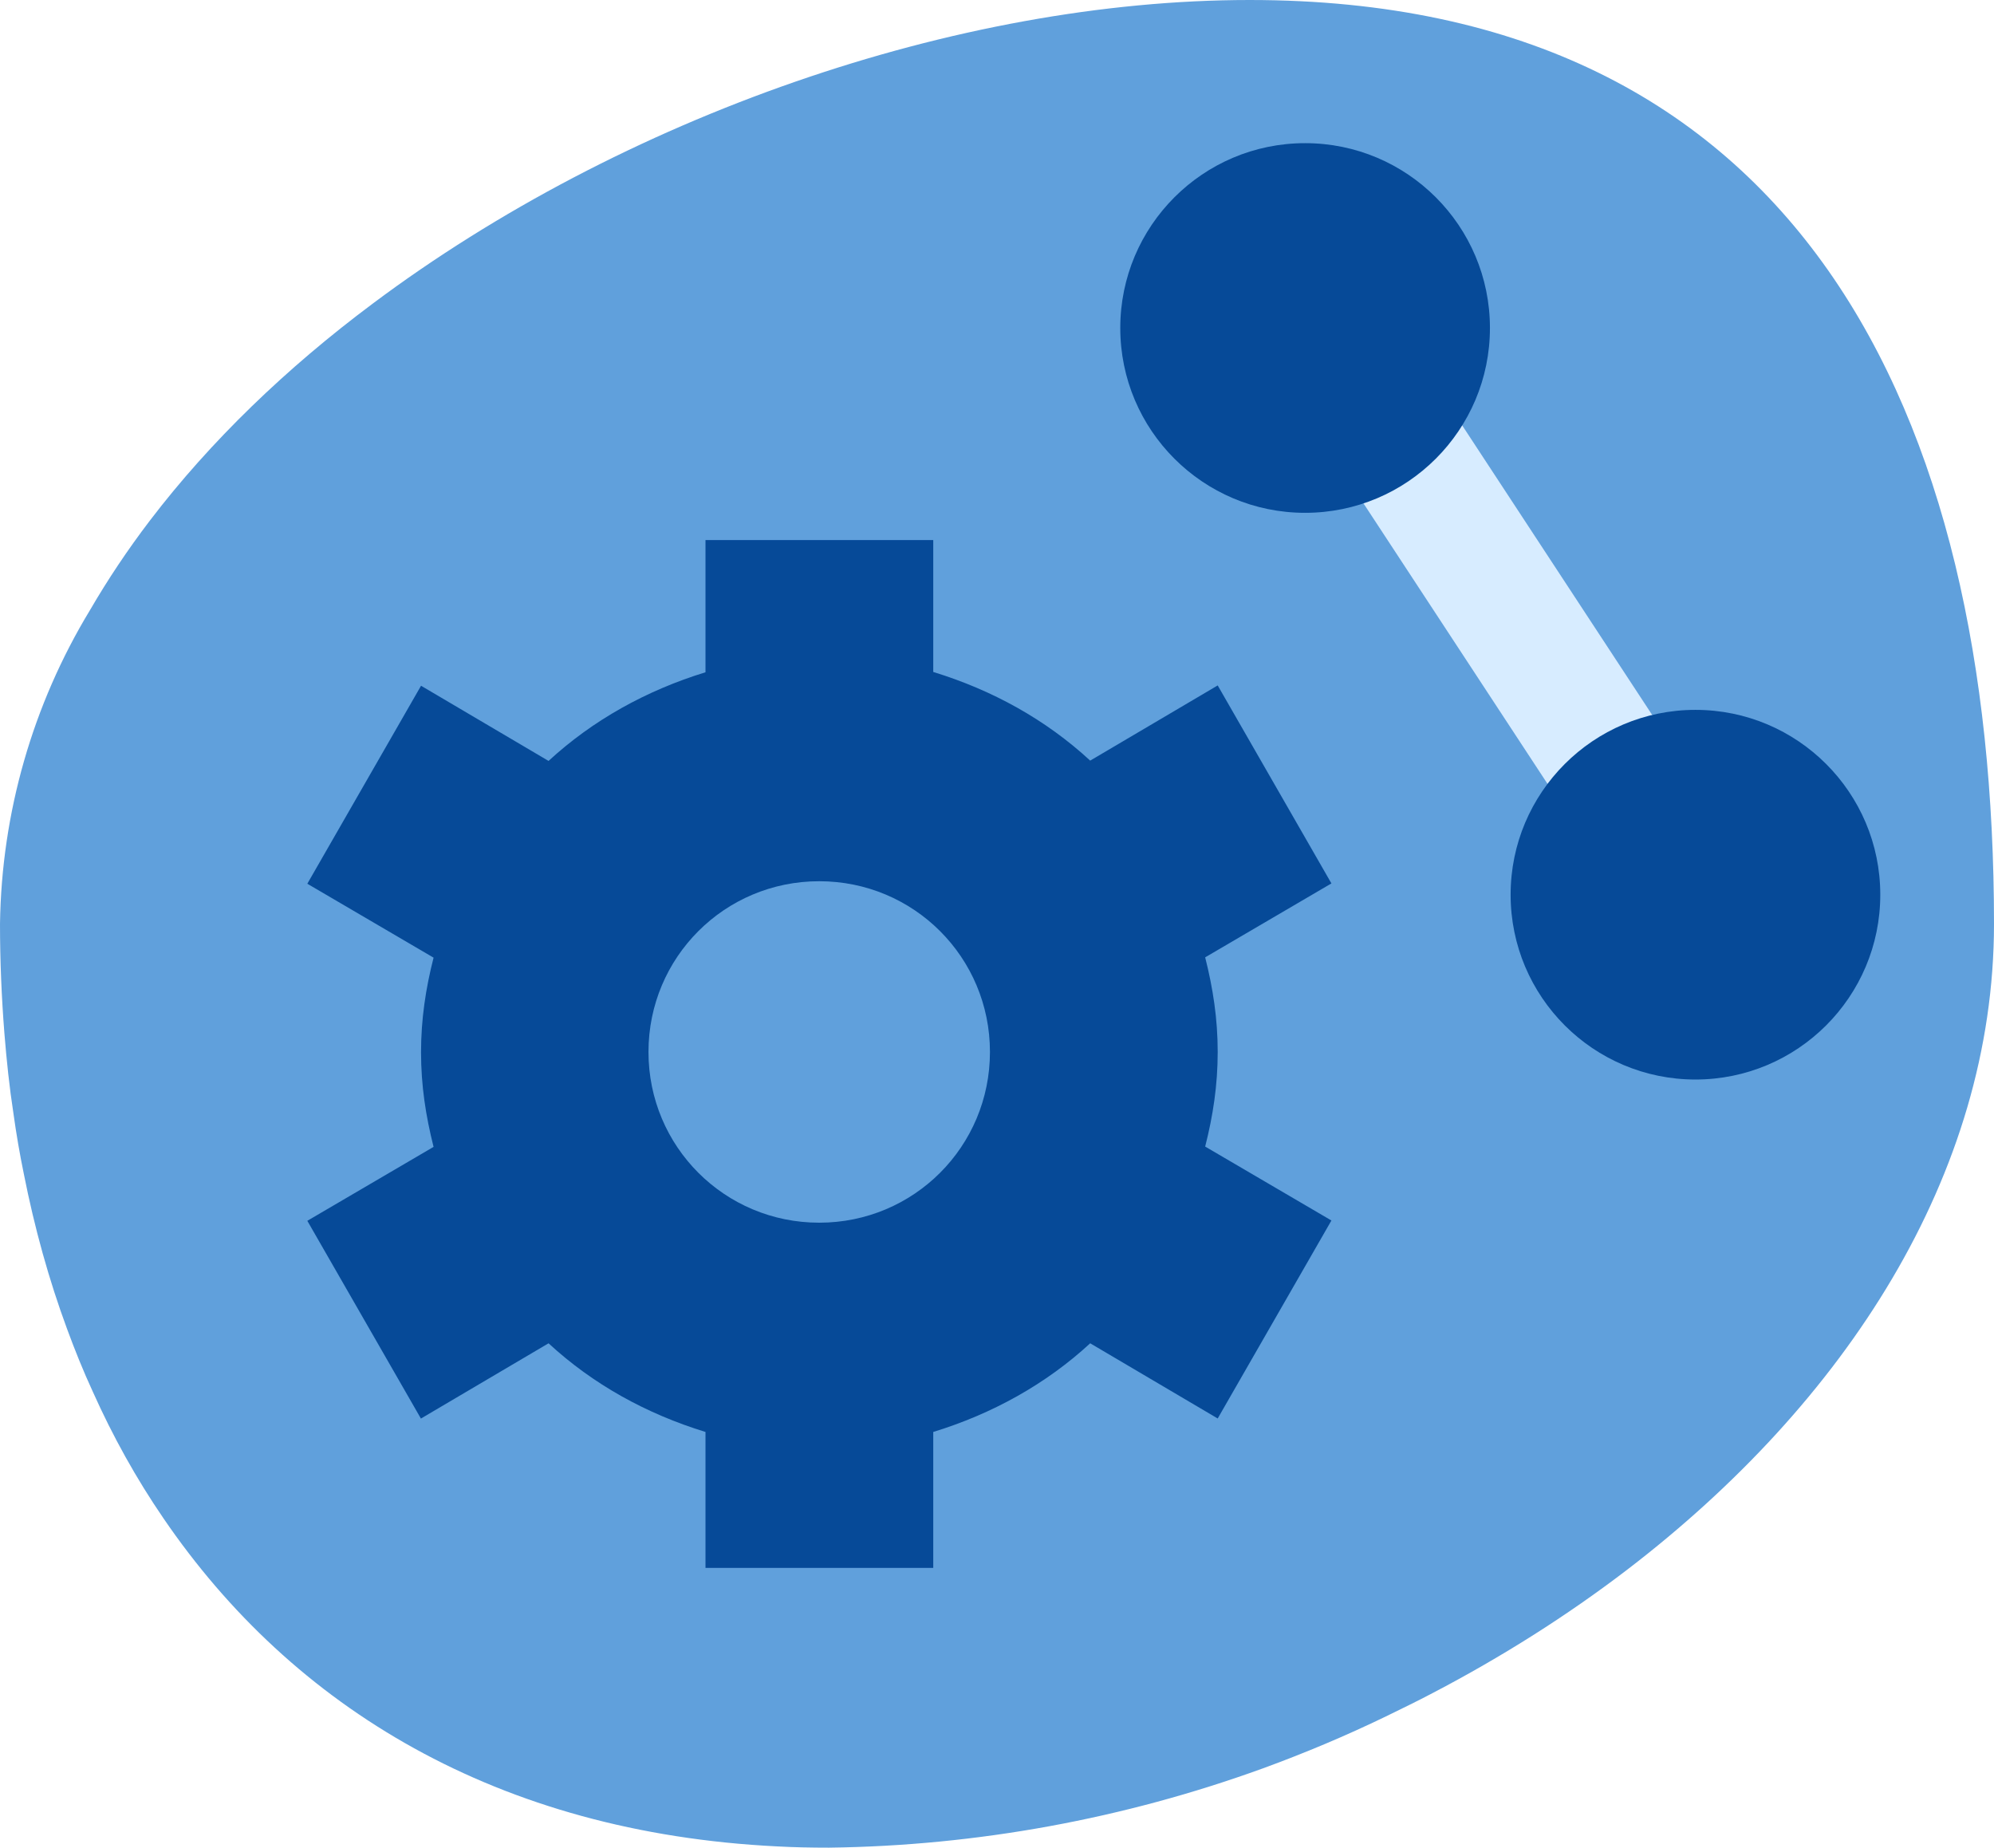
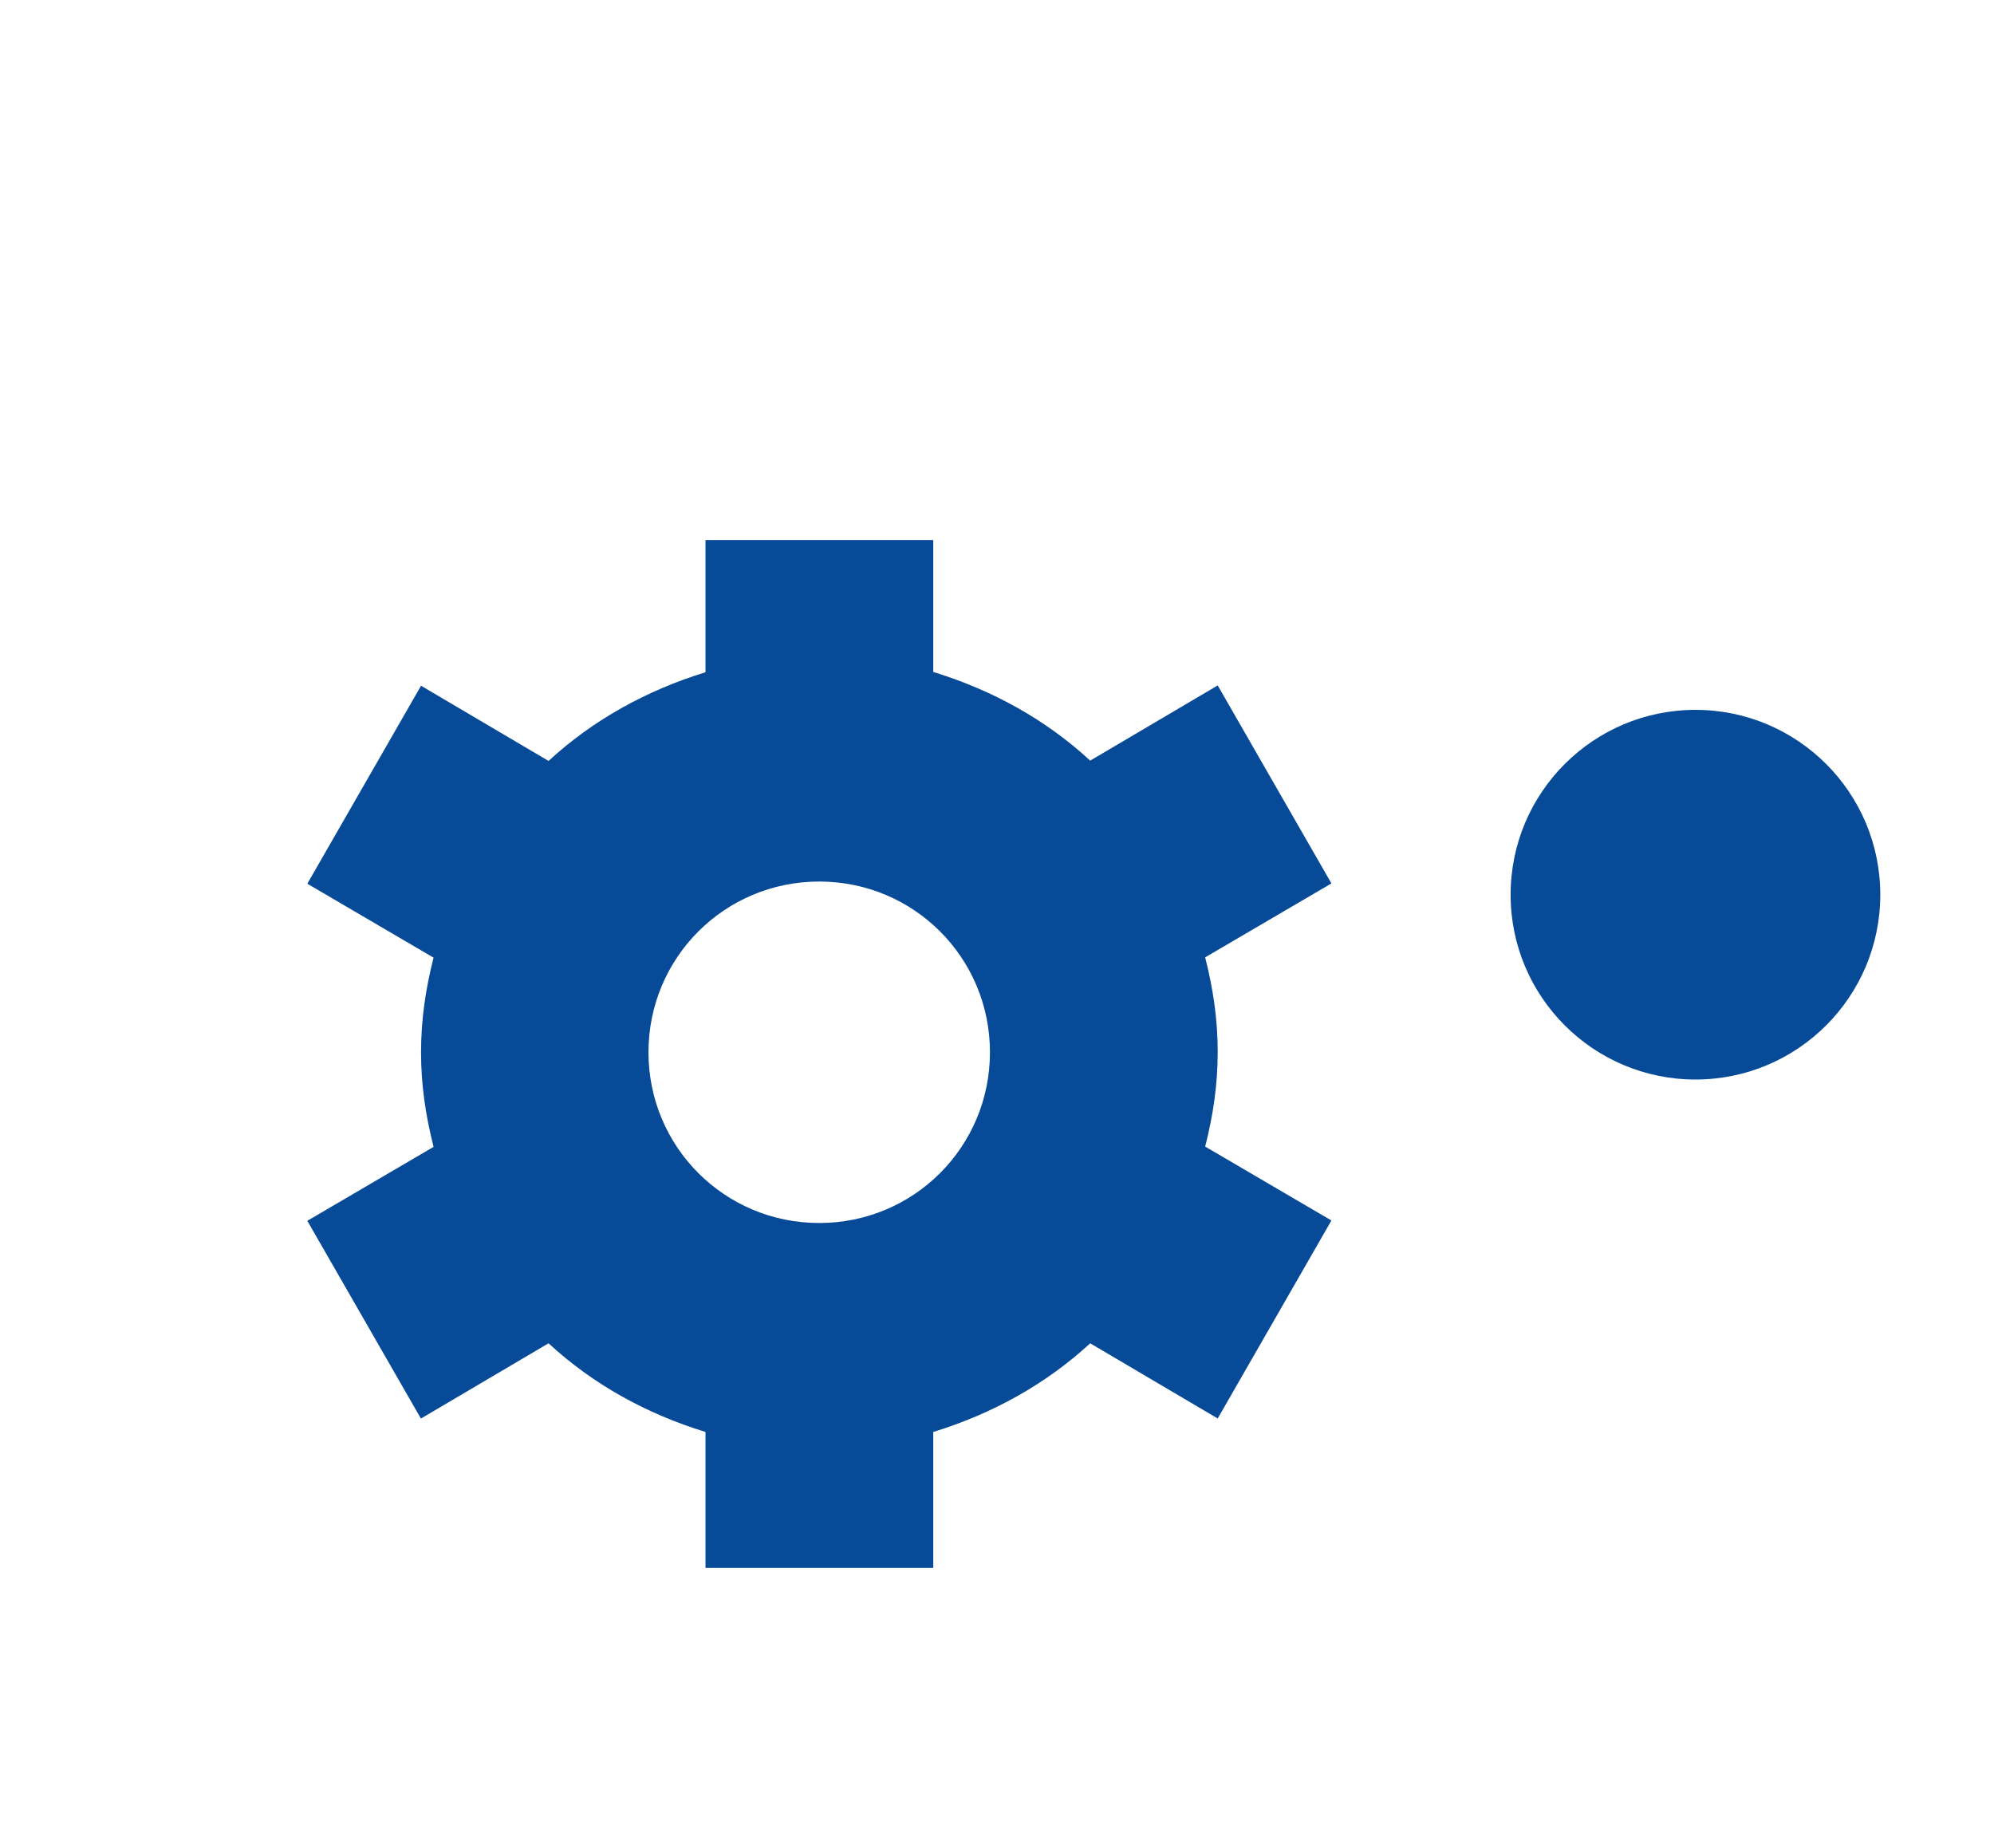
<svg xmlns="http://www.w3.org/2000/svg" id="Layer_2" viewBox="0 0 63.65 58.98">
  <defs>
    <style>.cls-1{fill:#d7ecff;}.cls-2{fill:#064a98;}.cls-3{fill:#60a0dc;}</style>
  </defs>
  <g id="Layer_1-2">
    <g>
-       <path class="cls-3" d="M63.65,29.49c0,8.03-4.77,15.3-11.7,20.61-1.92,1.47-4.01,2.79-6.21,3.94-.49,.26-.99,.5-1.5,.75-1.28,.62-2.59,1.17-3.93,1.66-4.44,1.61-9.12,2.47-13.85,2.53-.56,0-1.11-.01-1.65-.04-8.91-.44-15.46-4.42-19.59-10.47-.87-1.27-1.62-2.62-2.26-4.05-.3-.65-.57-1.32-.82-2-.58-1.57-1.04-3.23-1.38-4.95-.13-.63-.24-1.27-.33-1.92-.13-.84-.22-1.7-.29-2.57-.09-1.14-.14-2.31-.14-3.49,.05-3.54,1.04-6.99,2.87-10.01,.57-.98,1.21-1.94,1.92-2.87,1.93-2.53,4.35-4.86,7.11-6.92C19.85,3.74,30.54,0,39.89,0c17.58,0,23.76,13.21,23.76,29.49Z" />
-       <path class="cls-2" d="M13.44,45.28l4.07-2.4c1.42,1.31,3.12,2.25,5.01,2.83v4.34h7.27v-4.34c1.89-.58,3.6-1.53,5.01-2.83l4.07,2.4,3.63-6.32-4.03-2.36c.25-.98,.4-1.96,.4-3.02s-.15-2.03-.4-3.02l4.03-2.36-3.63-6.32-4.07,2.4c-1.42-1.31-3.12-2.25-5.01-2.83v-4.21h-7.27v4.22c-1.89,.58-3.6,1.53-5.01,2.83l-4.07-2.4-3.63,6.32,4.03,2.36c-.25,.98-.4,1.96-.4,3.02s.15,2.03,.4,3.02l-4.03,2.36,3.63,6.32h0Zm12.71-17.15c3.02,0,5.45,2.43,5.45,5.45s-2.43,5.45-5.45,5.45-5.45-2.43-5.45-5.45,2.43-5.45,5.45-5.45Z" />
-       <rect class="cls-1" x="45.83" y="7.53" width="4" height="22.92" transform="translate(-2.57 29.36) rotate(-33.27)" />
-       <circle class="cls-2" cx="41.66" cy="10.47" r="5.9" />
+       <path class="cls-2" d="M13.44,45.28l4.07-2.4c1.42,1.31,3.12,2.25,5.01,2.83v4.34h7.27v-4.34c1.89-.58,3.6-1.53,5.01-2.83l4.07,2.4,3.63-6.32-4.03-2.36c.25-.98,.4-1.96,.4-3.02s-.15-2.03-.4-3.02l4.03-2.36-3.63-6.32-4.07,2.4c-1.42-1.31-3.12-2.25-5.01-2.83v-4.21h-7.27v4.22c-1.89,.58-3.6,1.53-5.01,2.83l-4.07-2.4-3.63,6.32,4.03,2.36c-.25,.98-.4,1.96-.4,3.02s.15,2.03,.4,3.02l-4.03,2.36,3.63,6.32h0m12.71-17.15c3.02,0,5.45,2.43,5.45,5.45s-2.43,5.45-5.45,5.45-5.45-2.43-5.45-5.45,2.43-5.45,5.45-5.45Z" />
      <circle class="cls-2" cx="54.12" cy="28.56" r="5.9" />
    </g>
  </g>
</svg>